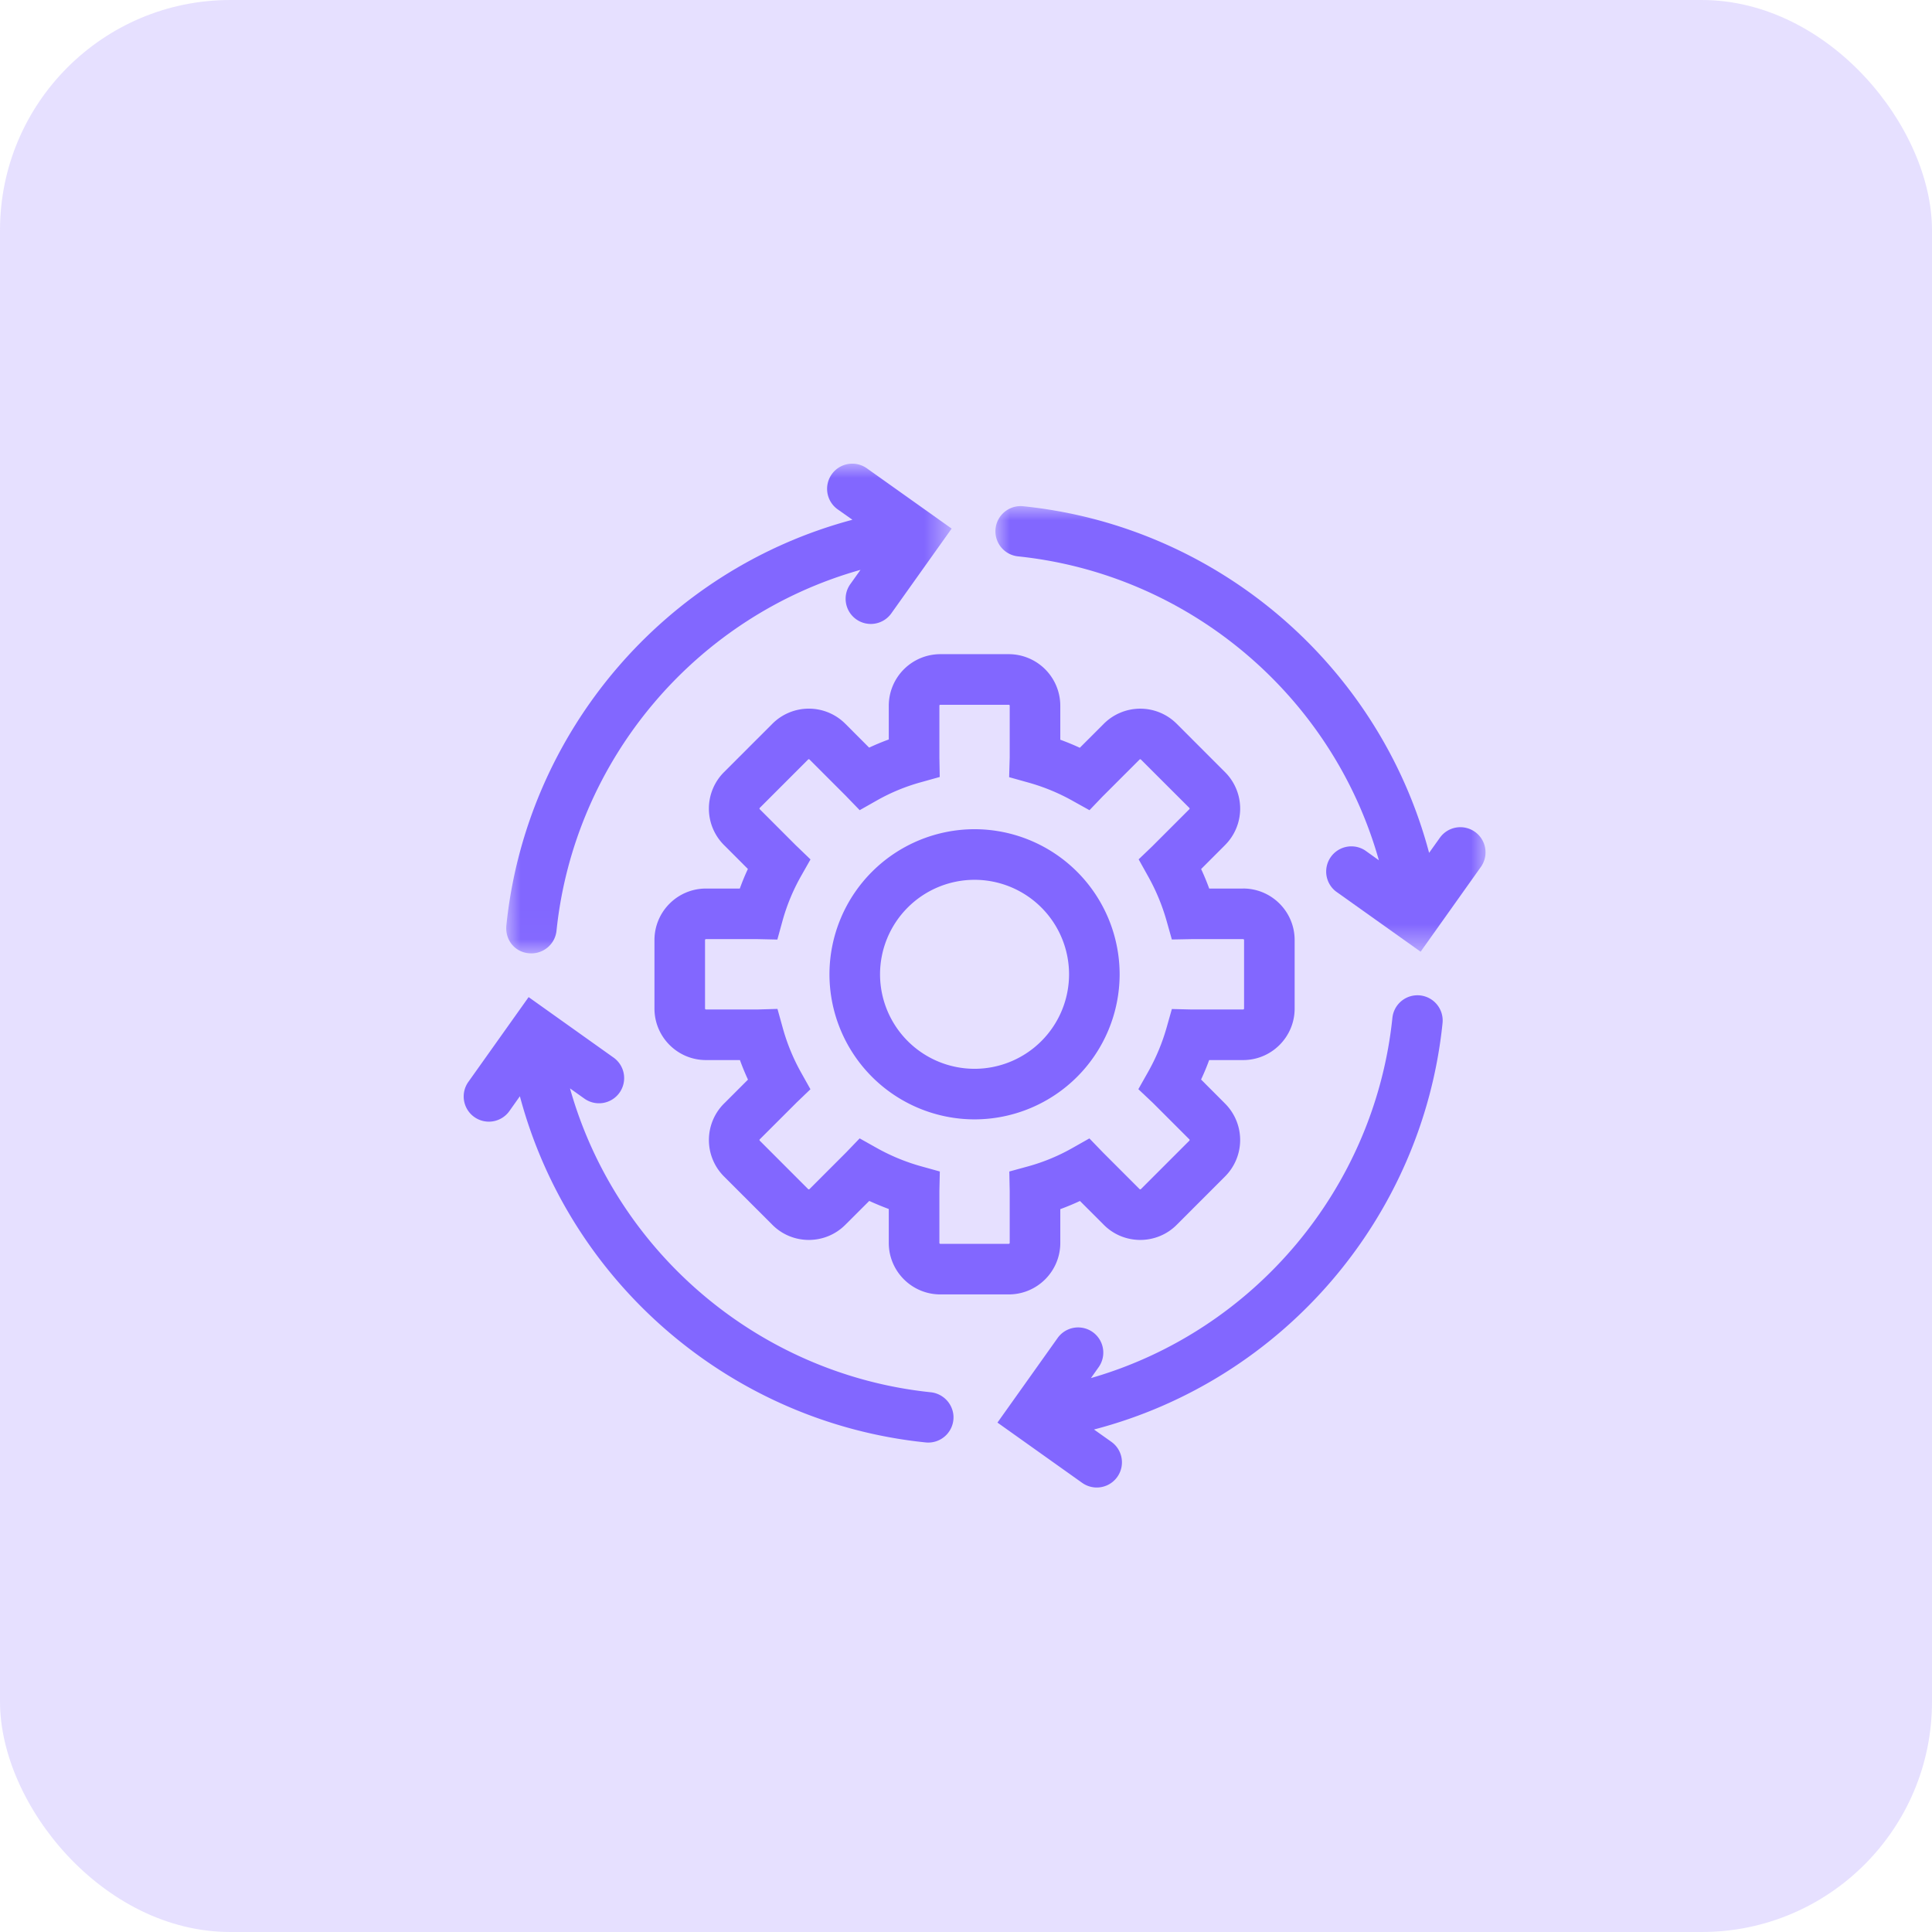
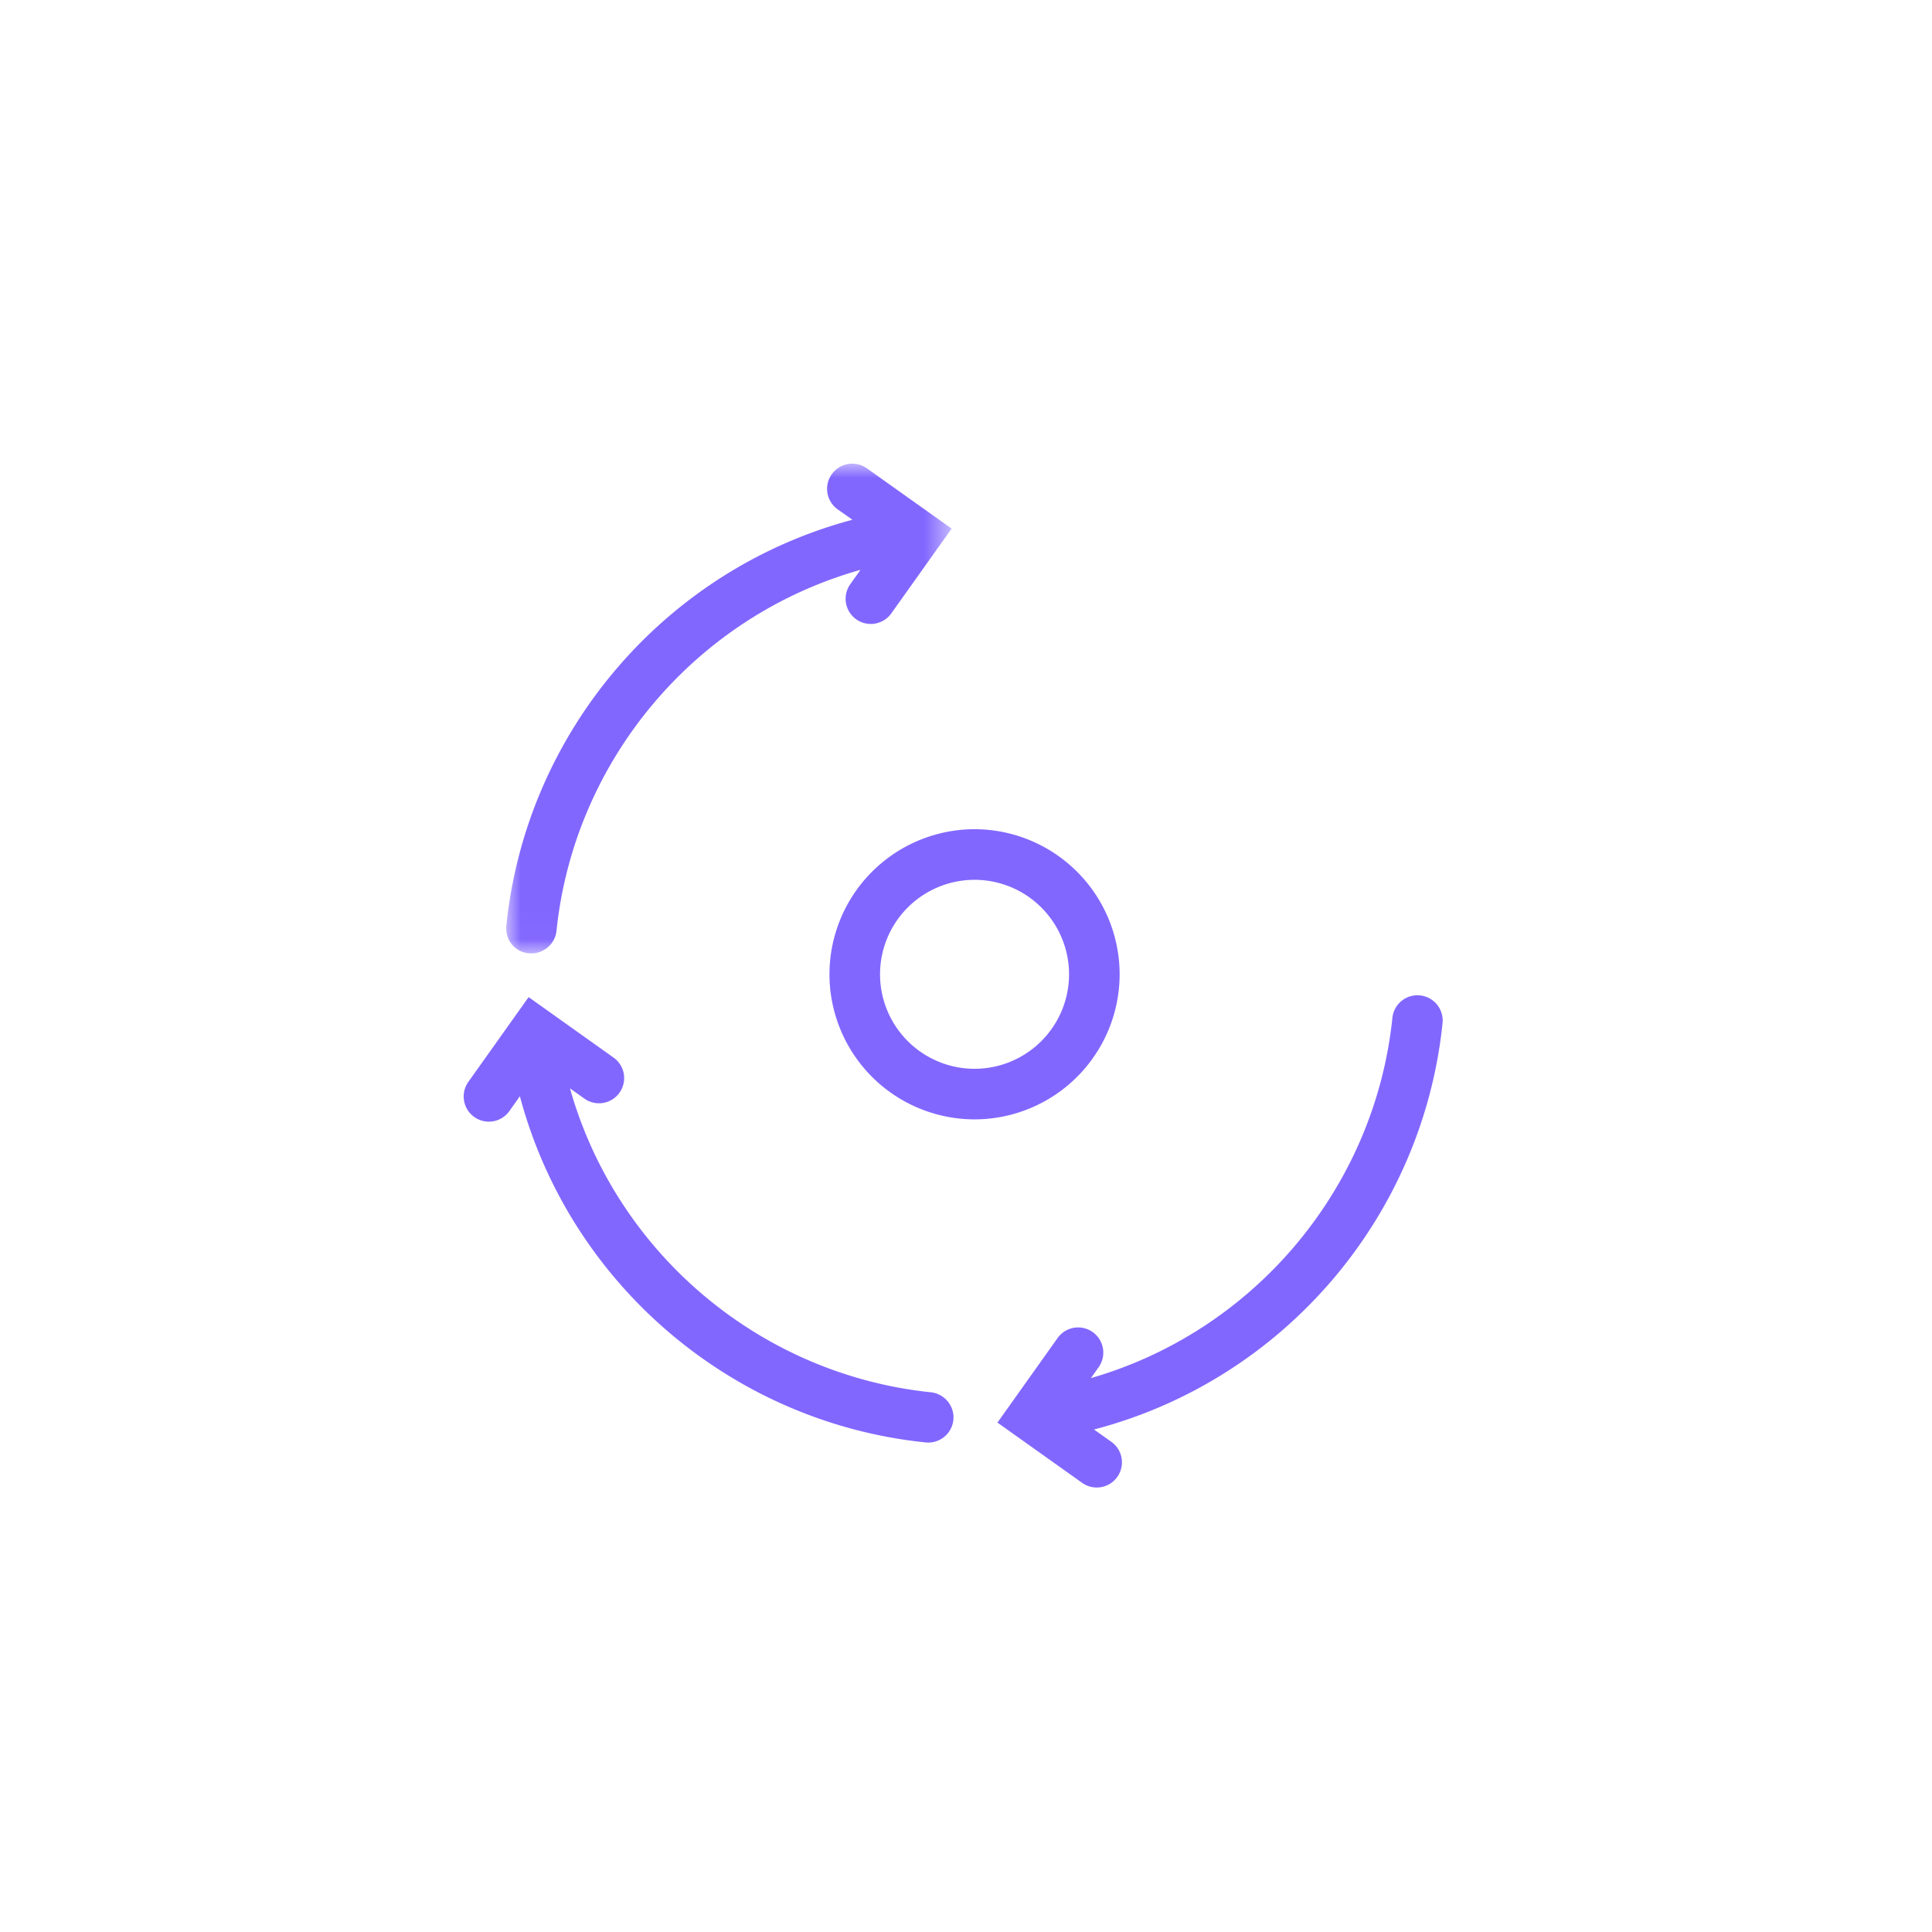
<svg xmlns="http://www.w3.org/2000/svg" xmlns:xlink="http://www.w3.org/1999/xlink" width="67" height="67">
  <defs>
    <path id="a" d="M0 0h15.446v16.982H0z" />
    <path id="c" d="M0 0h16.997v15.454H0z" />
  </defs>
  <g fill="none" fill-rule="evenodd">
-     <rect fill="#8267FF" opacity=".2" width="67" height="67" rx="7.986" />
-     <path d="M43.143 34.976a.033.033 0 01-.032.032h-1.794l-.678-.016-.185.654a7.034 7.034 0 01-.64 1.529l-.337.597.5.472.006.005 1.263 1.263a.033.033 0 010 .045l-1.68 1.68a.033.033 0 01-.046 0l-1.26-1.26-.01-.01-.471-.488-.591.334a6.747 6.747 0 01-1.529.634l-.657.18.014.683v1.793a.033.033 0 01-.032.032h-2.375a.032.032 0 01-.032-.032v-1.784-.01l.015-.683-.655-.182a6.992 6.992 0 01-1.535-.635l-.59-.331-.471.49-.008.008-1.261 1.261a.033.033 0 01-.046 0l-1.679-1.68a.033.033 0 010-.045l1.261-1.26a.036.036 0 00.007-.008l.49-.47-.33-.59a6.971 6.971 0 01-.629-1.534l-.184-.662-.687.02h-1.793a.033.033 0 01-.032-.032V32.6c0-.019.015-.032.032-.032h1.793l.683.015.181-.658a6.904 6.904 0 01.633-1.53l.335-.591-.49-.472-.009-.008-1.26-1.261a.033.033 0 010-.046l1.678-1.679a.033.033 0 01.046 0l1.26 1.26.009.01.472.488.592-.335a6.721 6.721 0 011.529-.633l.655-.183-.012-.68v-1.792c0-.019.013-.032.032-.032h2.375c.017 0 .032.013.032.032v1.784l-.02.695.662.185c.534.149 1.049.36 1.531.63l.593.33.469-.49.009-.008 1.26-1.26a.033.033 0 01.045 0l1.68 1.678a.033.033 0 010 .046l-1.26 1.26-.008.009-.49.469.33.592a7.132 7.132 0 01.638 1.537l.184.651.678-.013h1.794c.017 0 .032.013.032.032v2.375zm-.032-4.162h-1.177a8.453 8.453 0 00-.28-.677l.831-.832a1.787 1.787 0 000-2.526l-1.679-1.68a1.787 1.787 0 00-2.526 0l-.833.833a8.752 8.752 0 00-.677-.279v-1.179a1.79 1.79 0 00-1.786-1.788h-2.375a1.79 1.79 0 00-1.787 1.788v1.17a8.37 8.37 0 00-.681.283l-.828-.829a1.787 1.787 0 00-2.526 0l-1.68 1.68a1.787 1.787 0 000 2.527l.829.83a8.32 8.32 0 00-.28.679h-1.174c-.985 0-1.786.8-1.786 1.787v2.375c0 .985.801 1.786 1.786 1.786h1.178c.083.23.177.457.279.678l-.832.832a1.787 1.787 0 000 2.526l1.68 1.679c.695.697 1.829.697 2.526 0l.832-.83a10.345 10.345 0 00.677.28v1.176c0 .985.801 1.786 1.787 1.786h2.375c.985 0 1.786-.801 1.786-1.786v-1.171c.232-.085.458-.179.682-.283l.828.828c.696.697 1.83.697 2.526 0l1.679-1.68a1.787 1.787 0 000-2.525l-.833-.835c.103-.22.197-.446.281-.675h1.178c.985 0 1.786-.801 1.786-1.786V32.6c0-.986-.801-1.787-1.786-1.787z" fill="#8267FF" />
    <path d="M33.796 37.065a3.28 3.28 0 01-3.277-3.277 3.28 3.28 0 013.277-3.277 3.28 3.28 0 013.278 3.277 3.28 3.28 0 01-3.278 3.277m0-8.309a5.038 5.038 0 00-5.031 5.032 5.037 5.037 0 005.031 5.031 5.037 5.037 0 005.032-5.031 5.038 5.038 0 00-5.032-5.032M49.087 34.518a.873.873 0 00-.8.781c-.611 5.89-4.78 10.857-10.455 12.492l.272-.384a.873.873 0 00-1.422-1.013l-2.091 2.94 2.938 2.09a.873.873 0 001.012-1.423l-.602-.427c6.569-1.714 11.397-7.369 12.087-14.093a.875.875 0 00-.94-.963M32.273 48.282c-5.915-.618-10.897-4.823-12.506-10.538l.492.35a.873.873 0 101.013-1.422l-2.94-2.093-2.09 2.94a.873.873 0 001.423 1.012l.364-.514c1.743 6.538 7.386 11.32 14.071 12.005a.876.876 0 00.964-.942.883.883 0 00-.79-.798" fill="#8267FF" />
    <g transform="translate(17.556 16.08)">
      <mask id="b" fill="#fff">
        <use xlink:href="#a" />
      </mask>
      <path d="M.91 16.981a.876.876 0 00.833-.782c.614-5.92 4.823-10.908 10.542-12.517l-.354.497a.873.873 0 001.423 1.012l2.092-2.94-2.94-2.09a.873.873 0 00-1.012 1.423l.511.361c-6.53 1.742-11.31 7.377-12 14.06-.057.553.35 1 .905.976" fill="#8267FF" mask="url(#b)" />
    </g>
    <g transform="translate(34.52 17.551)">
      <mask id="d" fill="#fff">
        <use xlink:href="#c" />
      </mask>
-       <path d="M16.63 11.297a.873.873 0 00-1.217.205l-.373.523C13.317 5.53 7.71.696.965.005a.873.873 0 10-.182 1.738c5.919.615 10.905 4.821 12.515 10.539l-.48-.343a.874.874 0 00-1.012 1.423l2.94 2.092c.032-.047 1.344-1.891 2.089-2.94a.872.872 0 00-.205-1.217" fill="#8267FF" mask="url(#d)" />
    </g>
  </g>
</svg>